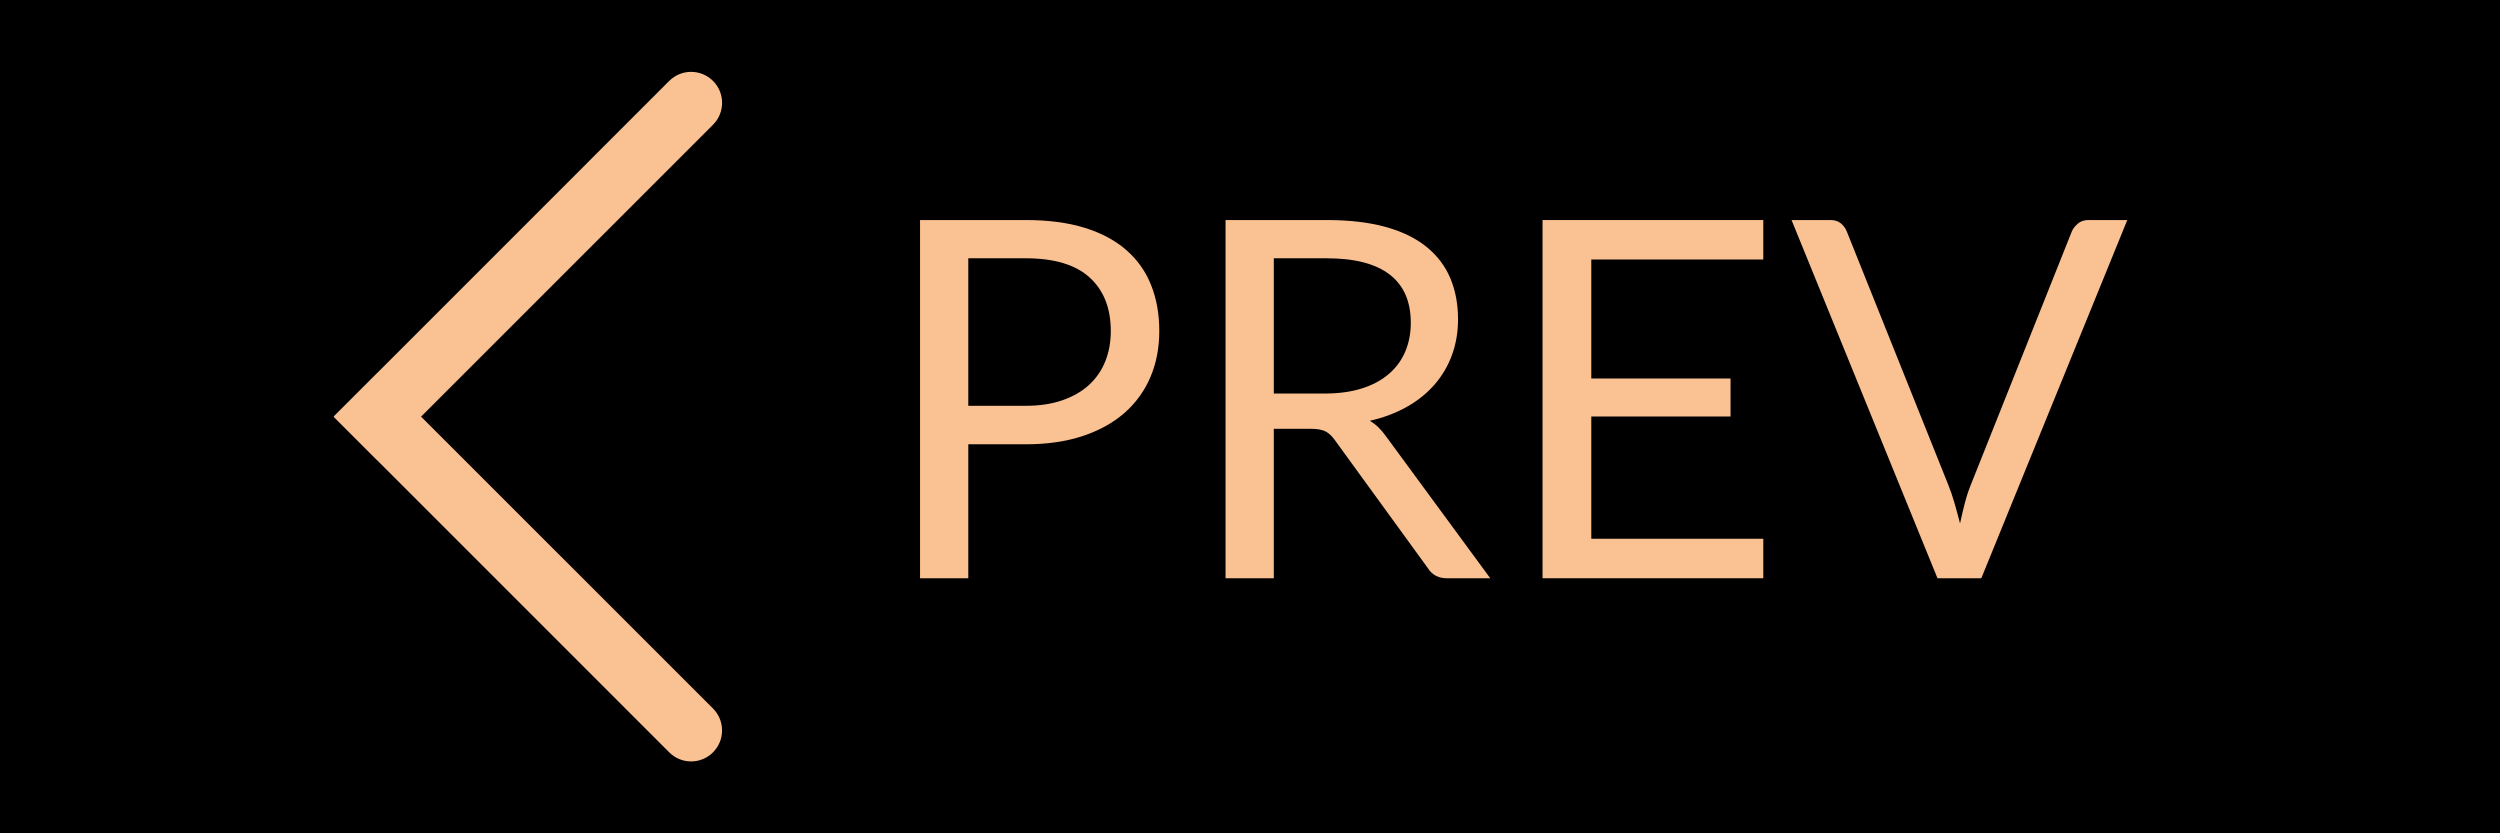
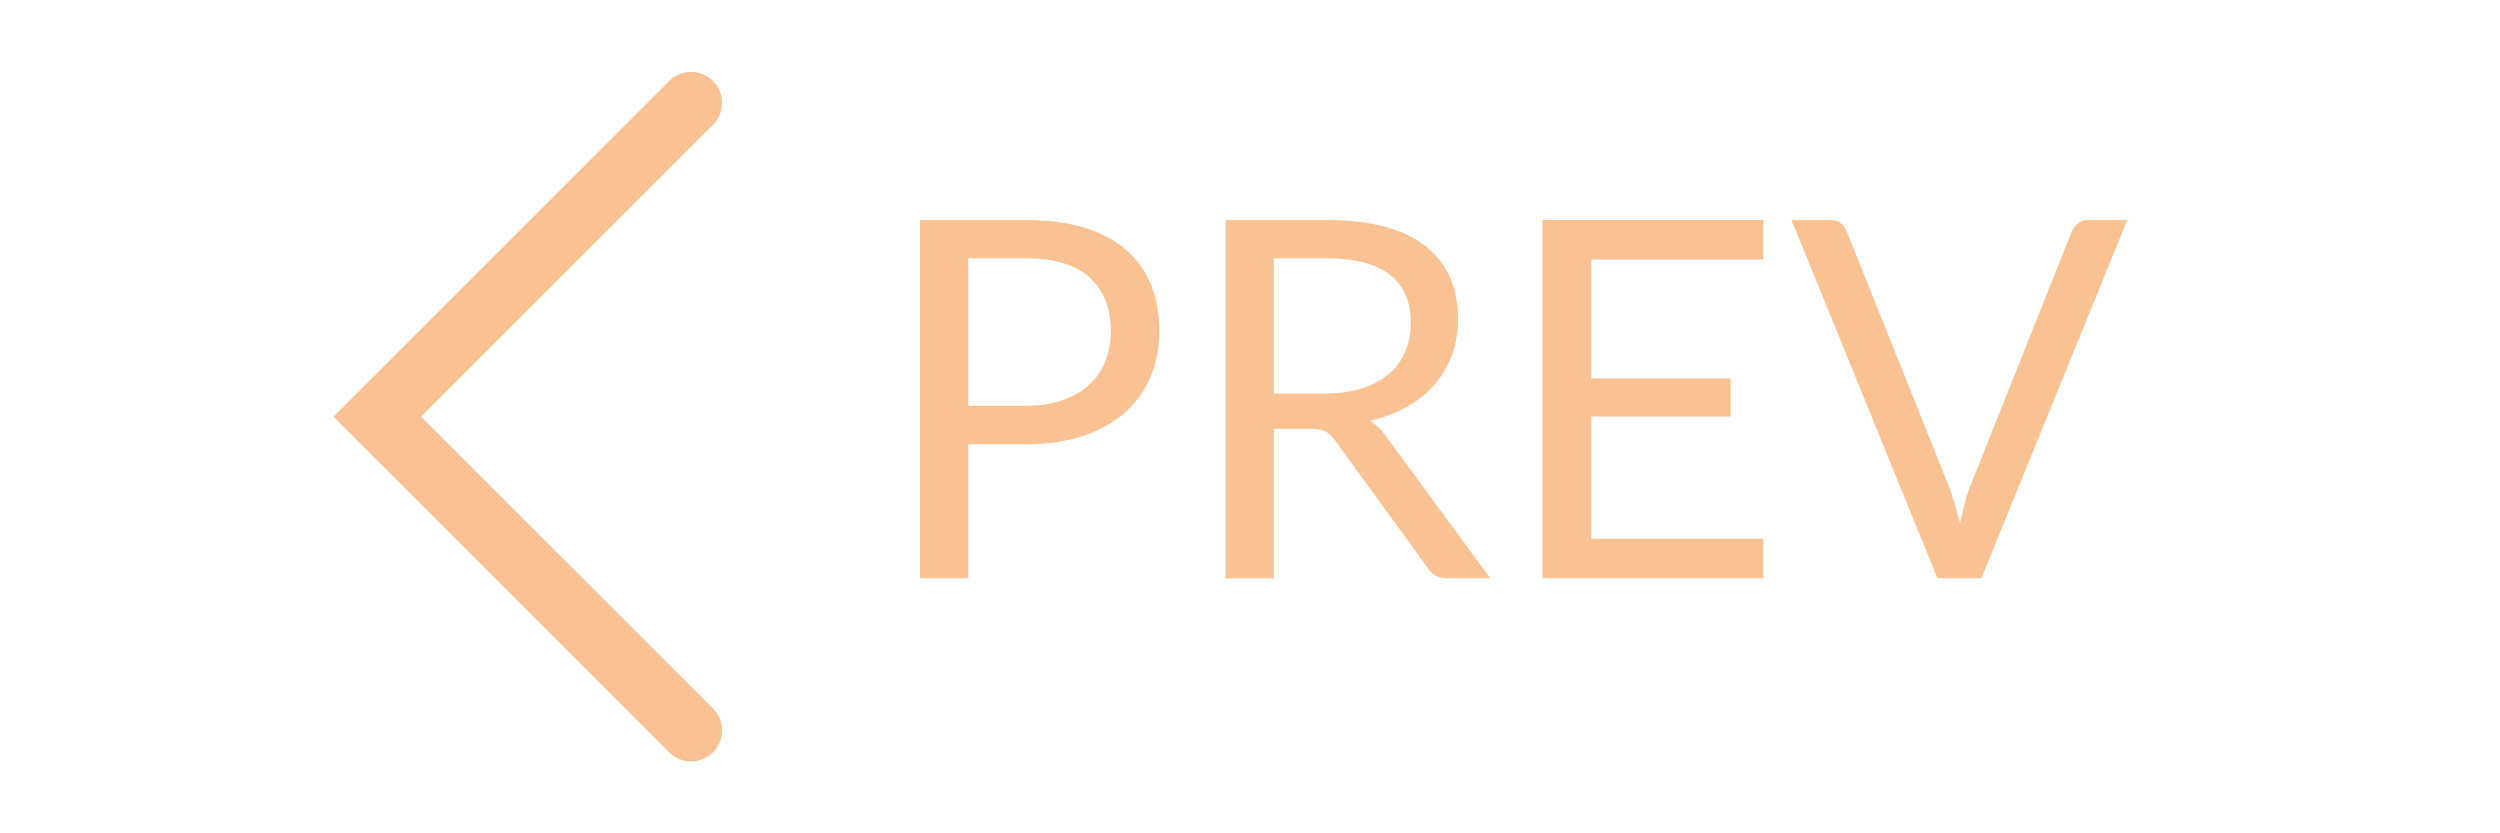
<svg xmlns="http://www.w3.org/2000/svg" version="1.1" baseProfile="tiny" id="圖層_1" x="0px" y="0px" width="60px" height="20px" viewBox="0 0 60 20" xml:space="preserve">
-   <rect width="60" height="20" />
  <g>
    <path fill="#FAC192" d="M8.01,9.994l8.051-8.052c0.291-0.29,0.762-0.29,1.052,0.001l0,0c0.29,0.289,0.29,0.76,0,1.05L9.06,11.045" />
    <path fill="#FAC192" d="M9.06,8.954l8.053,8.051c0.289,0.291,0.289,0.762-0.002,1.052l0,0c-0.289,0.29-0.759,0.29-1.049,0   l-8.053-8.053" />
  </g>
  <g>
    <path fill="#FAC192" d="M23.239,10.663v3.216h-1.158V5.281h2.538c0.544,0,1.017,0.063,1.419,0.188s0.735,0.306,0.999,0.537   c0.264,0.232,0.461,0.512,0.591,0.84s0.195,0.694,0.195,1.099c0,0.399-0.07,0.766-0.21,1.098c-0.14,0.332-0.345,0.618-0.615,0.858   c-0.27,0.239-0.605,0.427-1.005,0.561c-0.4,0.134-0.858,0.201-1.374,0.201H23.239z M23.239,9.739h1.38   c0.332,0,0.625-0.044,0.879-0.133c0.254-0.088,0.467-0.211,0.639-0.368c0.172-0.158,0.302-0.348,0.39-0.567   s0.132-0.462,0.132-0.726c0-0.549-0.169-0.977-0.507-1.284c-0.338-0.309-0.849-0.462-1.533-0.462h-1.38V9.739z" />
    <path fill="#FAC192" d="M30.571,10.291v3.588h-1.158V5.281h2.43c0.543,0,1.014,0.055,1.41,0.165   c0.396,0.109,0.723,0.269,0.981,0.477c0.258,0.208,0.449,0.459,0.573,0.753s0.186,0.623,0.186,0.987   c0,0.304-0.048,0.588-0.144,0.852c-0.096,0.265-0.235,0.501-0.417,0.711c-0.182,0.21-0.404,0.39-0.666,0.537   c-0.262,0.148-0.559,0.261-0.891,0.336c0.144,0.084,0.272,0.206,0.384,0.366l2.508,3.414h-1.032c-0.212,0-0.368-0.082-0.468-0.246   l-2.232-3.072c-0.068-0.096-0.142-0.165-0.222-0.207s-0.2-0.063-0.36-0.063H30.571z M30.571,9.445h1.218   c0.34,0,0.639-0.041,0.897-0.123s0.474-0.198,0.648-0.349c0.174-0.149,0.305-0.329,0.393-0.537s0.132-0.438,0.132-0.689   c0-0.512-0.169-0.898-0.507-1.158s-0.841-0.39-1.509-0.39h-1.272V9.445z" />
    <path fill="#FAC192" d="M42.319,5.281v0.947h-4.128v2.856h3.342v0.912h-3.342v2.934h4.128v0.948h-5.298V5.281H42.319z" />
    <path fill="#FAC192" d="M42.997,5.281h0.93c0.104,0,0.188,0.025,0.252,0.078c0.064,0.052,0.112,0.117,0.144,0.197l2.43,6.066   c0.056,0.136,0.107,0.284,0.153,0.444c0.046,0.159,0.091,0.325,0.135,0.497c0.036-0.172,0.075-0.338,0.117-0.497   c0.042-0.16,0.091-0.309,0.147-0.444l2.418-6.066c0.028-0.067,0.076-0.131,0.144-0.188c0.068-0.059,0.152-0.087,0.252-0.087h0.936   l-3.504,8.598H46.5L42.997,5.281z" />
  </g>
</svg>